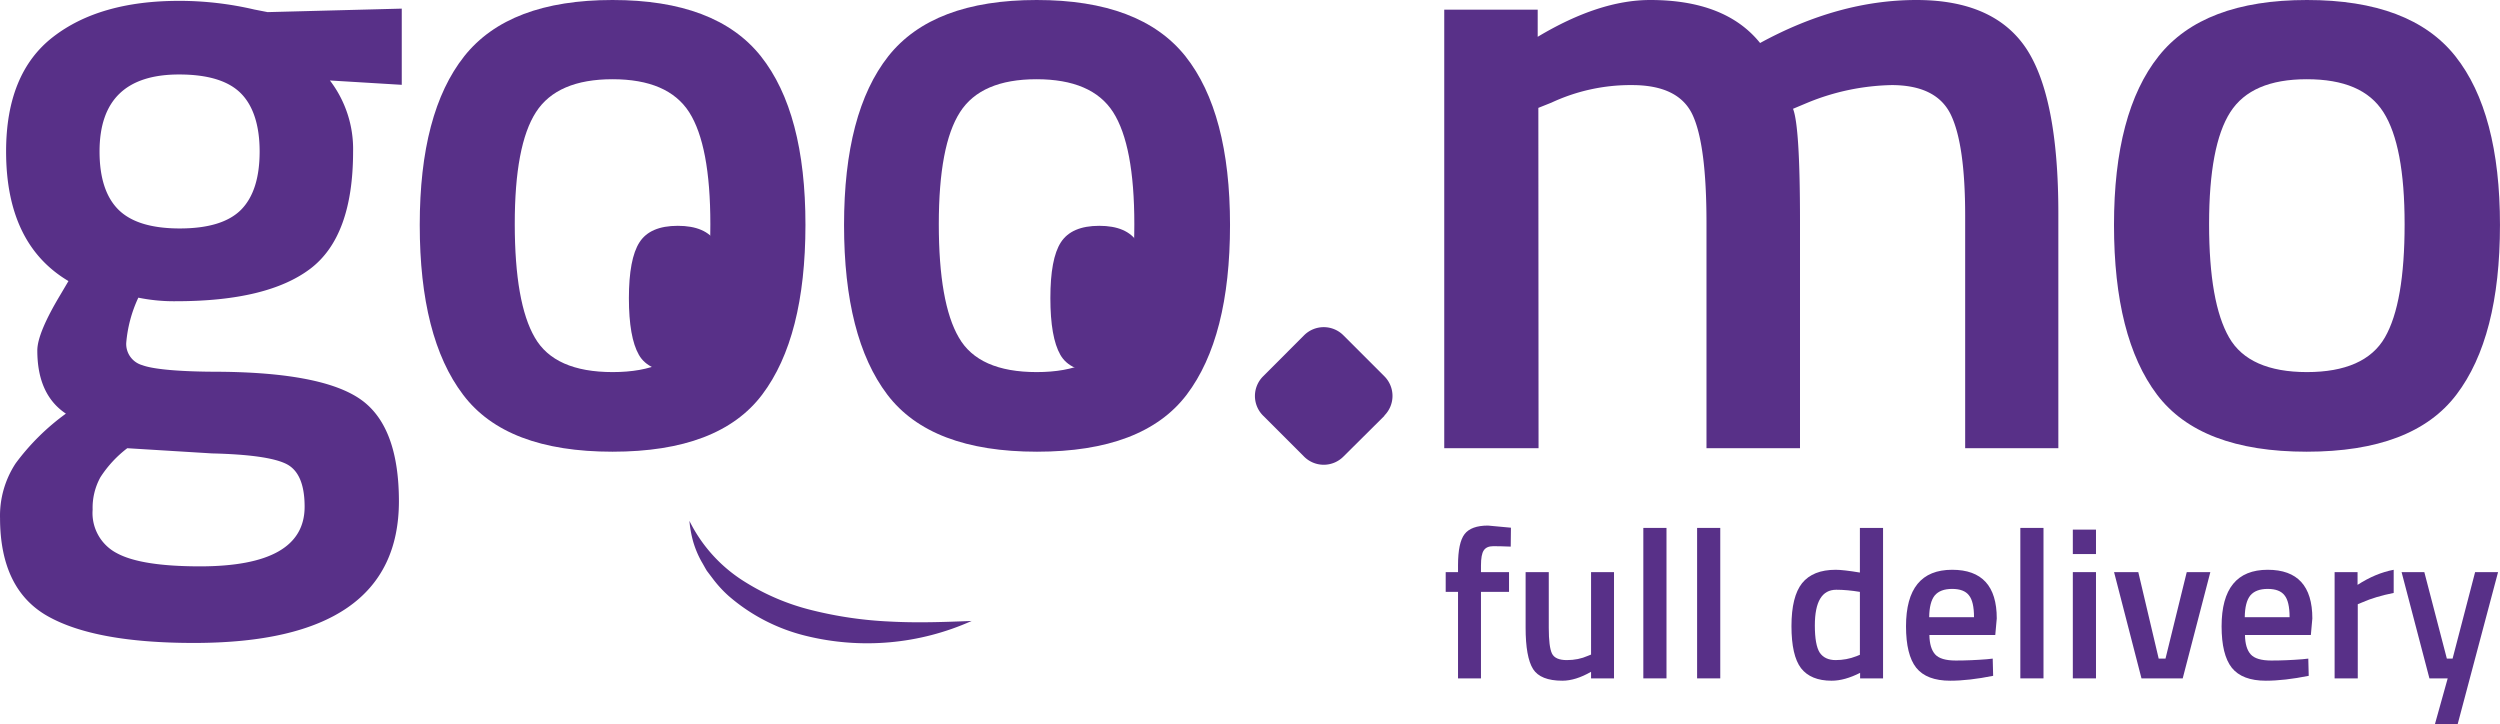
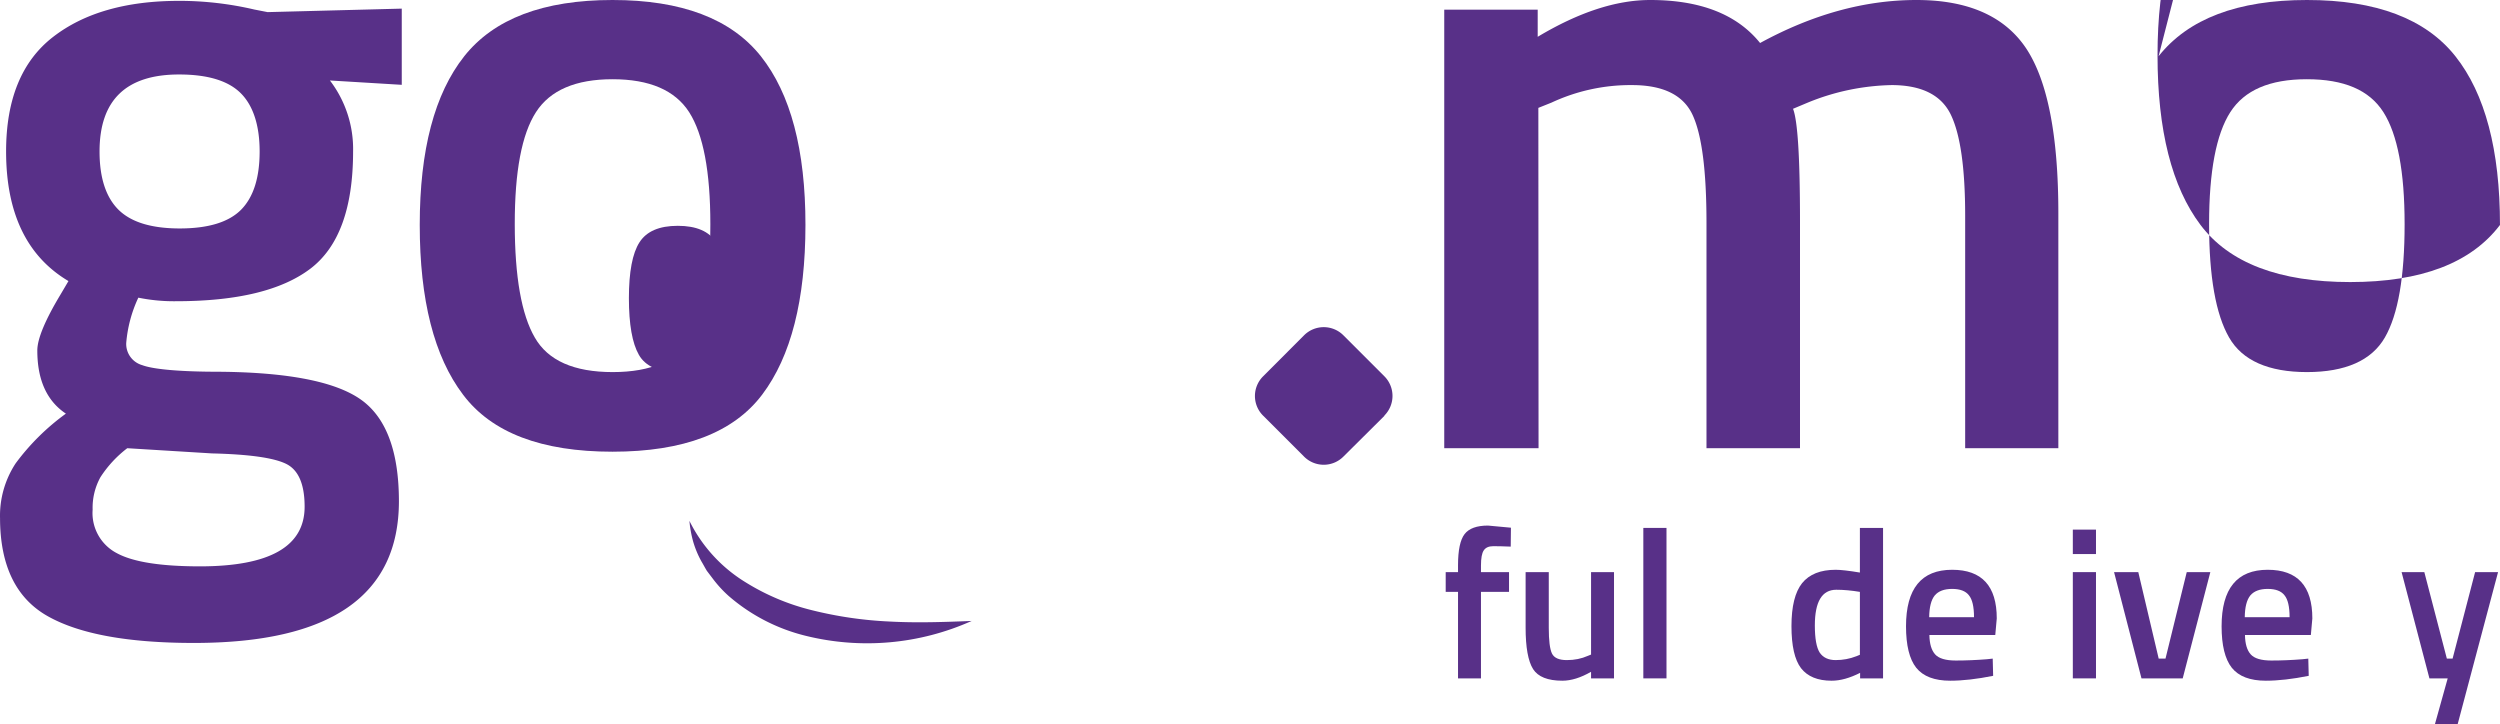
<svg xmlns="http://www.w3.org/2000/svg" width="379.62" height="109.95" version="1.1" viewBox="0 0 379.62 109.95">
  <defs>
    <style>.cls-1,.cls-2{fill:#583088;}.cls-2{font-size:32.27px;font-family:TitilliumWeb-SemiBold, Titillium Web;font-weight:600;}.cls-3{letter-spacing:-0.01em;}</style>
  </defs>
  <g transform="translate(.006)" data-name="Camada 2">
    <g data-name="Camada 1">
      <path class="cls-1" d="m60.57 76.08q0 21.56-31.14 21.55-15 0-22.2-4.07t-7.23-14.85a14.49 14.49 0 0 1 2.37-8.35 35 35 0 0 1 7.63-7.55q-4.34-2.89-4.34-9.59 0-2.64 3.55-8.54l1.18-2q-9.47-5.62-9.47-19.68 0-11.83 7.08-17.35t19.2-5.52a50.12 50.12 0 0 1 11.43 1.32l2 0.39 20.37-0.53v11.57l-10.91-0.66a17.12 17.12 0 0 1 3.52 10.78q0 12.89-6.5 17.81t-20.3 4.93a27.2 27.2 0 0 1-5.81-0.54 20.08 20.08 0 0 0-1.84 6.9 3.35 3.35 0 0 0 2.44 3.35c1.62 0.61 5.53 1 11.76 1q15.63 0.14 21.41 4.21t5.8 15.42zm-46.51 1.31a6.86 6.86 0 0 0 3.68 6.61q3.68 2 12.61 2 15.9 0 15.9-9.06 0-5.13-2.82-6.51t-11.24-1.58l-12.87-0.79a17.4 17.4 0 0 0-4.08 4.41 9.61 9.61 0 0 0-1.18 4.92zm3.94-45.53q2.89 2.84 9.33 2.83t9.26-2.83q2.83-2.86 2.83-8.86c0-4-1-7-2.89-8.87s-5-2.82-9.33-2.82q-12.09-0.01-12.09 11.69 0 6 2.89 8.86z" />
      <path class="cls-1" d="m70.49 8.54q6.78-8.54 22.51-8.54t22.53 8.54q6.78 8.55 6.77 25.62t-6.57 25.76q-6.54 8.67-22.73 8.67t-22.7-8.67q-6.57-8.67-6.57-25.76t6.76-25.62zm10.71 42.71q3 5.25 11.83 5.25t11.83-5.25q3-5.26 3-17.22t-3.22-17q-3.22-5-11.63-5t-11.63 5q-3.23 5-3.22 17t3.04 17.22z" />
-       <path class="cls-1" d="m134.88 8.54q6.76-8.54 22.53-8.54t22.59 8.54q6.77 8.55 6.77 25.62t-6.57 25.76q-6.59 8.67-22.74 8.67t-22.73-8.67q-6.57-8.67-6.57-25.76t6.72-25.62zm10.71 42.71q3 5.25 11.82 5.25t11.83-5.25q3-5.26 3-17.22t-3.22-17q-3.21-5-11.63-5t-11.62 5q-3.22 5-3.22 17t3.04 17.22z" />
      <path class="cls-1" d="m233.62 68.06h-14.32v-66.59h14.19v4.12q9.33-5.59 17.08-5.59 11.43 0 16.69 6.53 11.96-6.53 23.74-6.53t16.69 7.39q4.86 7.4 4.86 25v35.67h-14.15v-35.29q0-10.8-2.16-15.32t-9-4.53a35.31 35.31 0 0 0-12.74 2.66l-2.24 0.94q1.06 2.65 1.06 17.05v34.49h-14.2v-34.23q0-11.85-2.11-16.38t-9.2-4.53a28.38 28.38 0 0 0-12.22 2.66l-2 0.8z" />
-       <path class="cls-1" d="m327.77 8.54q6.77-8.54 22.53-8.54t22.54 8.54q6.77 8.55 6.77 25.62t-6.61 25.76q-6.57 8.67-22.74 8.67t-22.73-8.67q-6.53-8.67-6.53-25.76t6.77-25.62zm10.71 42.71c2 3.5 6 5.25 11.82 5.25s9.81-1.75 11.83-5.25 3-9.25 3-17.22-1.07-13.62-3.22-17-6-5-11.63-5-9.48 1.66-11.62 5-3.22 9-3.22 17 1.02 13.71 3.04 17.22z" />
+       <path class="cls-1" d="m327.77 8.54q6.77-8.54 22.53-8.54t22.54 8.54q6.77 8.55 6.77 25.62q-6.57 8.67-22.74 8.67t-22.73-8.67q-6.53-8.67-6.53-25.76t6.77-25.62zm10.71 42.71c2 3.5 6 5.25 11.82 5.25s9.81-1.75 11.83-5.25 3-9.25 3-17.22-1.07-13.62-3.22-17-6-5-11.63-5-9.48 1.66-11.62 5-3.22 9-3.22 17 1.02 13.71 3.04 17.22z" />
      <path class="cls-1" d="m210.23 63.13-6.23 6.19a4.22 4.22 0 0 1-6 0l-6.19-6.19a4.21 4.21 0 0 1 0-6l6.19-6.2a4.22 4.22 0 0 1 6 0l6.19 6.19a4.22 4.22 0 0 1 0 6" />
      <g class="cls-2" transform="translate(218.52,103.01)" fill="#583088" aria-label="full delivery">
        <g fill="#583088">
          <path d="m6.357-13.134v13.134h-3.485v-13.134h-1.872v-3.001h1.872v-1.033q0-3.453 1-4.744 1-1.291 3.55-1.291l3.485 0.323-0.032 2.872q-1.581-0.065-2.646-0.065-1.033 0-1.452 0.645-0.42 0.613-0.42 2.291v1h4.26v3.001z" />
          <path d="m23.073-16.135h3.485v16.135h-3.485v-1q-2.356 1.355-4.356 1.355-3.324 0-4.453-1.775-1.129-1.807-1.129-6.293v-8.422h3.517v8.455q0 2.904 0.484 3.905 0.484 1 2.259 1 1.743 0 3.195-0.645l0.484-0.194z" />
          <path d="m31.011 0v-22.847h3.517v22.847z" />
-           <path d="m39.176 0v-22.847h3.517v22.847z" />
          <path d="m67.412-22.847v22.847h-3.485v-0.839q-2.356 1.194-4.324 1.194-3.163 0-4.647-1.904-1.452-1.904-1.452-6.389 0-4.486 1.613-6.519 1.646-2.033 5.099-2.033 1.162 0 3.679 0.42v-6.777zm-4.066 19.491 0.549-0.226v-9.552q-1.936-0.323-3.582-0.323-3.259 0-3.259 5.421 0 2.969 0.742 4.131 0.774 1.129 2.42 1.129t3.13-0.581z" />
          <path d="m83.16-2.904 0.904-0.097 0.065 2.614q-3.679 0.742-6.519 0.742-3.582 0-5.163-1.968-1.549-1.968-1.549-6.293 0-8.584 7.003-8.584 6.777 0 6.777 7.39l-0.226 2.517h-10.004q0.032 2.001 0.871 2.937 0.839 0.936 3.13 0.936t4.711-0.194zm-1.936-6.389q0-2.388-0.774-3.324-0.742-0.968-2.549-0.968t-2.646 1q-0.807 1-0.839 3.292z" />
-           <path d="m88.258 0v-22.847h3.517v22.847z" />
          <path d="m96.229 0v-16.135h3.517v16.135zm0-18.878v-3.711h3.517v3.711z" />
        </g>
        <path d="m102.49-16.135h3.679l3.098 13.134h1.033l3.227-13.134h3.582l-4.195 16.135h-6.26z" />
        <path d="m131.08-2.904 0.904-0.097 0.065 2.614q-3.679 0.742-6.519 0.742-3.582 0-5.163-1.968-1.549-1.968-1.549-6.293 0-8.584 7.003-8.584 6.777 0 6.777 7.39l-0.226 2.517h-10.004q0.032 2.001 0.871 2.937 0.839 0.936 3.13 0.936t4.711-0.194zm-1.936-6.389q0-2.388-0.774-3.324-0.742-0.968-2.549-0.968t-2.646 1q-0.807 1-0.839 3.292z" />
-         <path d="m135.98 0v-16.135h3.485v1.936q2.743-1.775 5.486-2.291v3.517q-2.775 0.549-4.744 1.42l-0.71 0.29v11.262z" />
        <path d="m146.15-16.135h3.453l3.421 13.134h0.871l3.421-13.134h3.485l-6.131 23.073h-3.453l1.936-6.938h-2.775z" />
      </g>
-       <path class="cls-1" d="m161 53.87c1 1.76 3 2.63 5.91 2.63s4.9-0.87 5.91-2.63 1.51-4.62 1.51-8.6-0.53-6.81-1.61-8.48-3-2.5-5.81-2.5-4.74 0.84-5.82 2.5-1.6 4.49-1.6 8.48 0.51 6.85 1.51 8.6z" />
      <path class="cls-1" d="m97 53.87c1 1.76 3 2.63 5.91 2.63s4.91-0.87 5.92-2.63 1.51-4.62 1.51-8.6-0.54-6.81-1.61-8.48-3-2.5-5.82-2.5-4.74 0.84-5.81 2.5-1.61 4.49-1.61 8.48 0.51 6.85 1.51 8.6z" />
      <path class="cls-1" d="m104.68 79.09a22.73 22.73 0 0 0 7.87 8.91 34.79 34.79 0 0 0 10.74 4.66 59.74 59.74 0 0 0 11.85 1.72c4.05 0.22 8.15 0.08 12.4-0.09a38.83 38.83 0 0 1-25.26 2.24 28 28 0 0 1-11.67-6.06 18.16 18.16 0 0 1-2.28-2.47l-1-1.32c-0.29-0.47-0.56-1-0.83-1.44a14.77 14.77 0 0 1-1.25-3 17.34 17.34 0 0 1-0.57-3.15z" />
    </g>
  </g>
</svg>